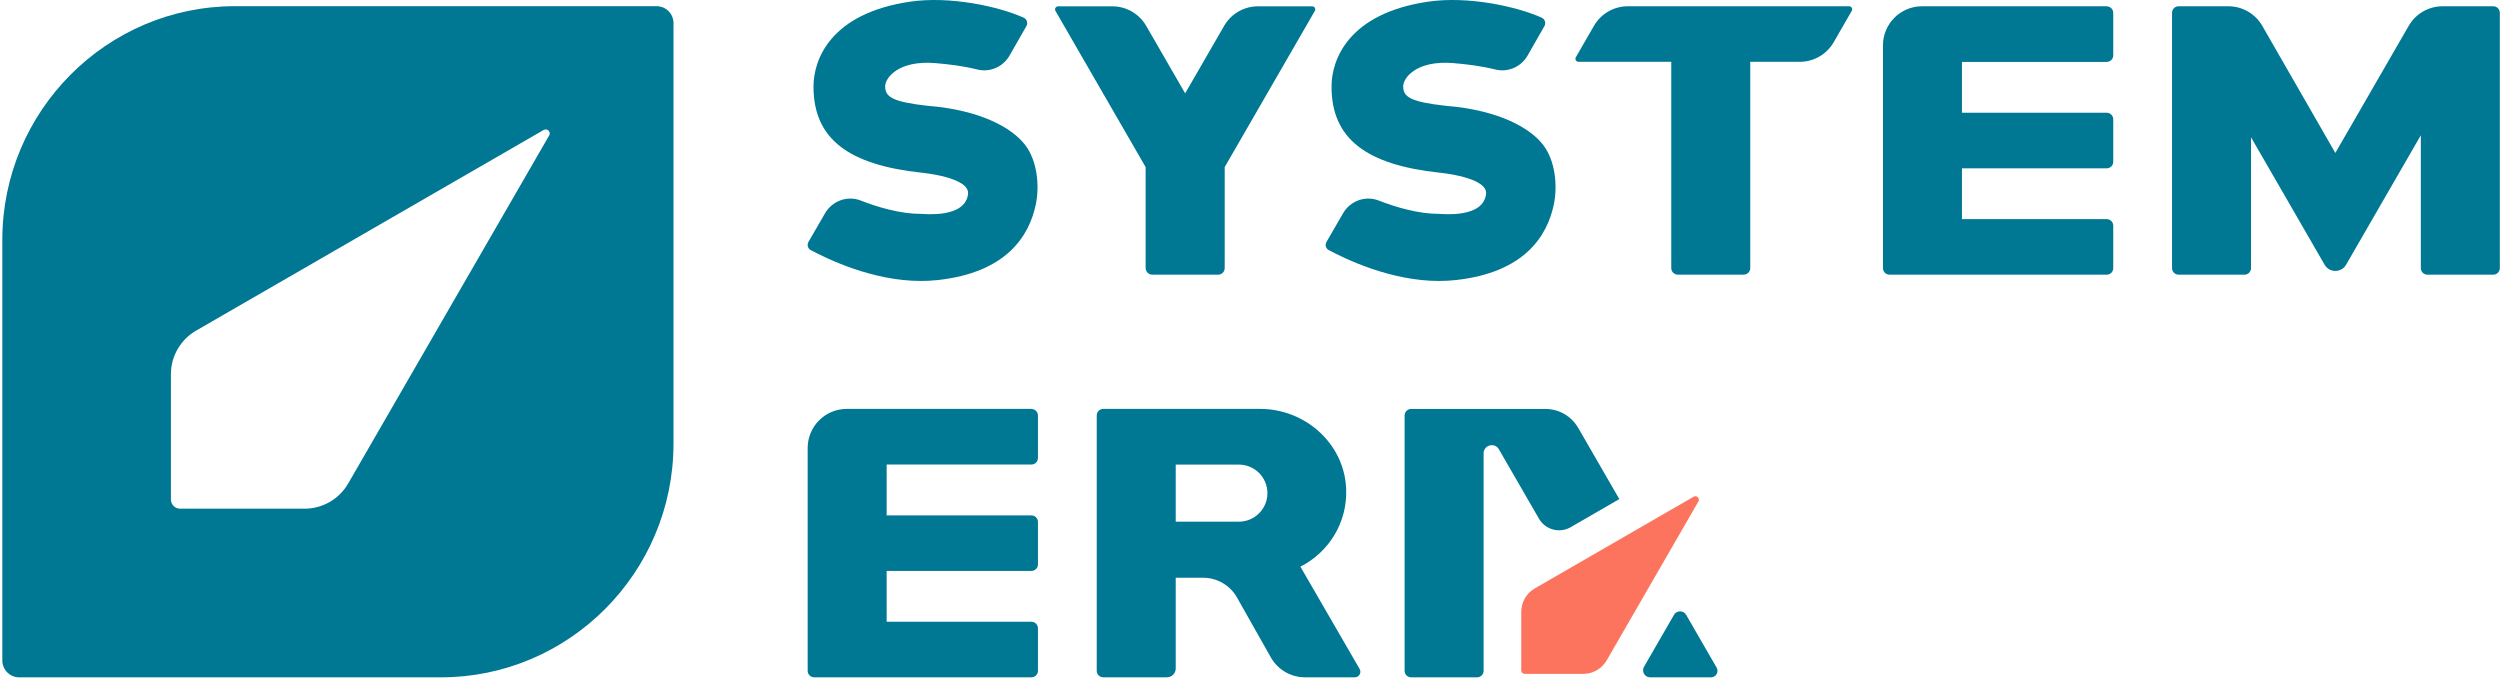
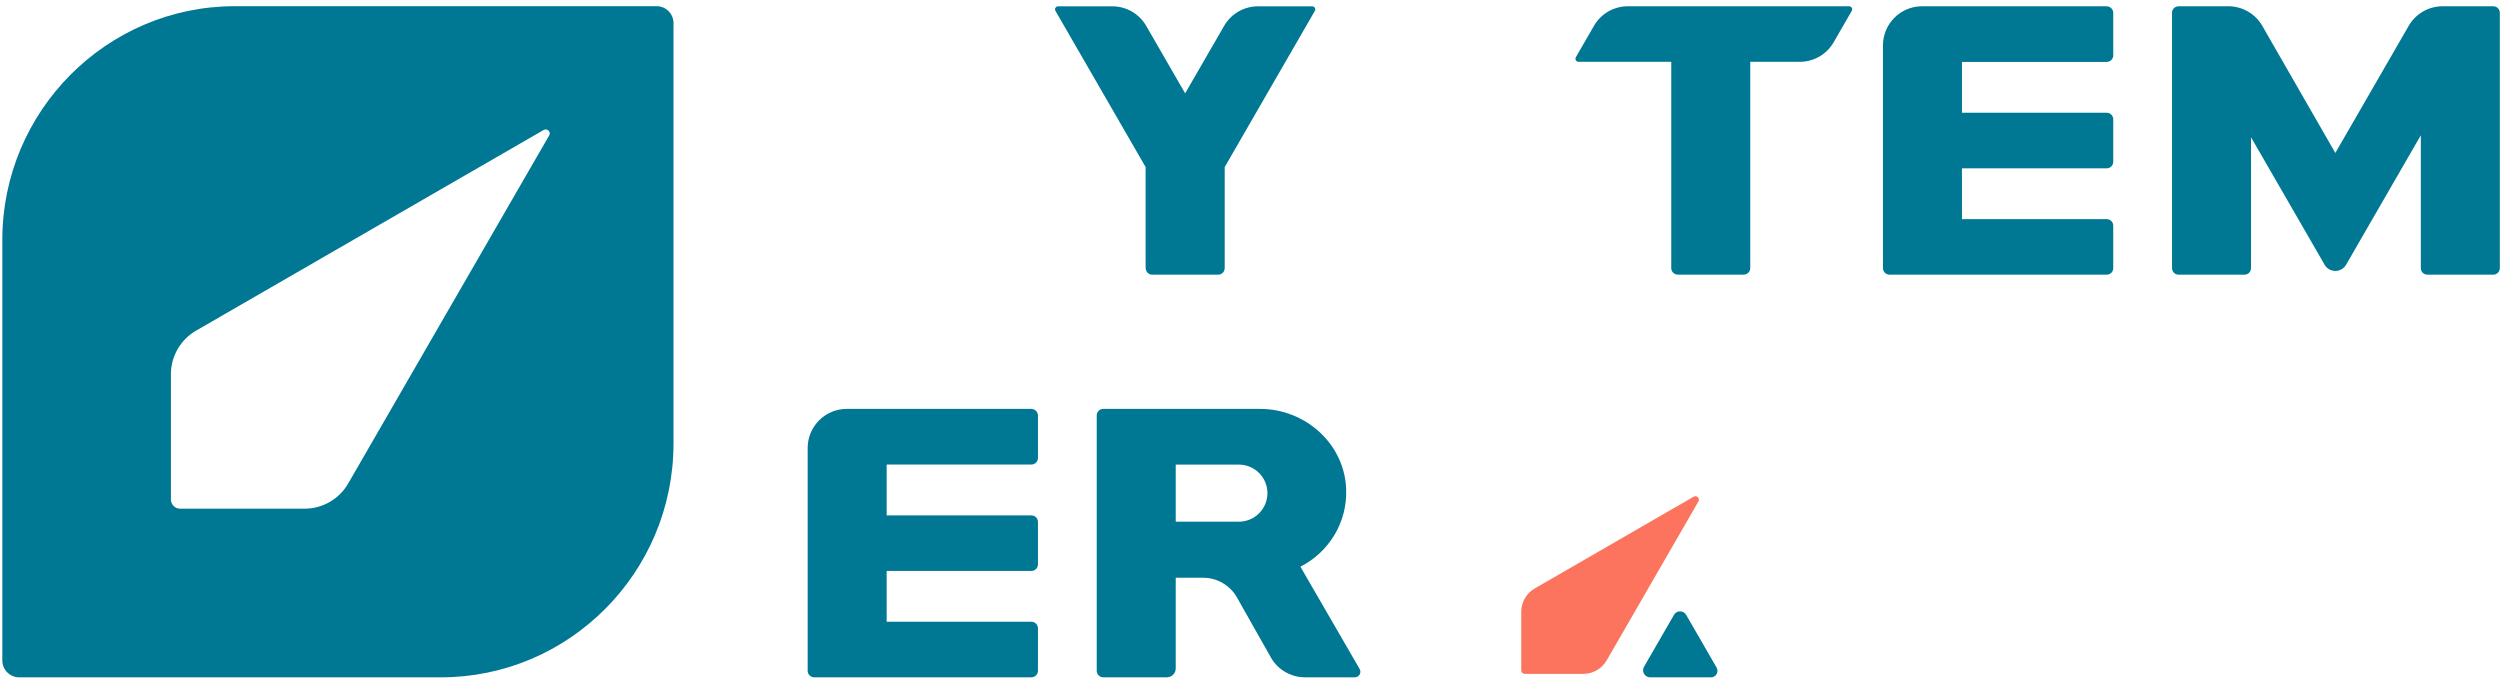
<svg xmlns="http://www.w3.org/2000/svg" width="581" height="158" viewBox="0 0 581 158" fill="none">
  <path d="M489.61 1.456H446.69C441.67 1.456 437.6 5.526 437.6 10.546V62.316C437.6 63.156 438.28 63.836 439.12 63.836H489.6C490.44 63.836 491.12 63.156 491.12 62.316V52.446C491.12 51.606 490.44 50.926 489.6 50.926H455.96V39.116H489.6C490.44 39.116 491.12 38.436 491.12 37.596V27.726C491.12 26.886 490.44 26.206 489.6 26.206H455.96V14.386H489.6C490.44 14.386 491.12 13.706 491.12 12.866V2.996C491.12 2.156 490.44 1.476 489.6 1.476L489.61 1.456Z" fill="#007894" />
  <path d="M239.71 95.026H196.79C191.77 95.026 187.7 99.096 187.7 104.116V155.886C187.7 156.726 188.38 157.406 189.22 157.406H239.7C240.54 157.406 241.22 156.726 241.22 155.886V146.016C241.22 145.176 240.54 144.496 239.7 144.496H206.06V132.686H239.7C240.54 132.686 241.22 132.006 241.22 131.166V121.296C241.22 120.456 240.54 119.776 239.7 119.776H206.06V107.956H239.7C240.54 107.956 241.22 107.276 241.22 106.436V96.566C241.22 95.726 240.54 95.046 239.7 95.046L239.71 95.026Z" fill="#007894" />
  <path d="M266.26 62.316C266.26 63.156 266.94 63.836 267.78 63.836H283.1C283.94 63.836 284.62 63.156 284.62 62.316V38.826L305.57 2.536C305.85 2.056 305.5 1.466 304.95 1.466H292.36C289.11 1.466 286.11 3.196 284.49 6.006L275.43 21.696L266.37 6.006C264.75 3.196 261.75 1.466 258.5 1.466H245.91C245.36 1.466 245.01 2.066 245.29 2.536L266.24 38.826V62.316H266.26Z" fill="#007894" />
  <path d="M429.74 1.456H378.31C375.06 1.456 372.06 3.186 370.44 5.996L366.23 13.296C365.95 13.776 366.3 14.366 366.85 14.366H388.4V62.306C388.4 63.146 389.08 63.826 389.92 63.826H405.24C406.08 63.826 406.76 63.146 406.76 62.306V14.366H418.27C421.52 14.366 424.52 12.636 426.14 9.826L430.35 2.526C430.63 2.046 430.28 1.446 429.73 1.446L429.74 1.456Z" fill="#007894" />
  <path d="M579.43 1.456H567.66C564.41 1.456 561.41 3.186 559.79 5.996L542.73 35.546L525.76 6.016C524.14 3.196 521.13 1.456 517.88 1.456H506.3C505.46 1.456 504.78 2.136 504.78 2.976V62.316C504.78 63.156 505.46 63.836 506.3 63.836H521.62C522.46 63.836 523.14 63.156 523.14 62.316V31.906L540.24 61.526C541.35 63.446 544.12 63.446 545.23 61.526L562.6 31.436V62.316C562.6 63.156 563.28 63.836 564.12 63.836H579.44C580.28 63.836 580.96 63.156 580.96 62.316V2.976C580.96 2.136 580.28 1.456 579.44 1.456H579.43Z" fill="#007894" />
  <path d="M391.87 142.896C391.24 141.806 389.66 141.806 389.03 142.896L382.07 154.956C381.44 156.046 382.23 157.416 383.49 157.416H397.63C398.8 157.416 399.52 156.156 398.94 155.146L391.87 142.906V142.896Z" fill="#007894" />
-   <path d="M365.04 122.506L376.33 115.986L366.78 99.446C365.2 96.716 362.29 95.036 359.13 95.036H327.95C327.11 95.036 326.43 95.716 326.43 96.556V155.896C326.43 156.736 327.11 157.416 327.95 157.416H343.27C344.11 157.416 344.79 156.736 344.79 155.896V105.366C344.79 103.416 347.37 102.726 348.34 104.416L357.65 120.536C359.14 123.126 362.45 124.006 365.04 122.516V122.506Z" fill="#007894" />
  <path d="M302.21 131.696C308.79 128.366 313.23 121.406 312.84 113.436C312.33 103.006 303.28 95.026 292.84 95.026H256.4C255.56 95.026 254.88 95.706 254.88 96.546V155.886C254.88 156.726 255.56 157.406 256.4 157.406H271.19C272.32 157.406 273.24 156.486 273.24 155.356V134.266H279.6C282.86 134.266 285.88 136.026 287.48 138.866L295.34 152.776C296.96 155.636 299.99 157.406 303.27 157.406H314.87C315.86 157.406 316.47 156.336 315.98 155.476L302.21 131.686V131.696ZM287.92 121.236H273.24V107.976H287.92C291.58 107.976 294.55 110.946 294.55 114.606C294.55 118.266 291.58 121.236 287.92 121.236Z" fill="#007894" />
-   <path d="M188.43 58.126C192.22 60.156 202.78 65.296 214.03 65.296C215.34 65.296 216.65 65.226 217.96 65.086C233.84 63.326 239.24 54.926 240.76 47.316C241.59 43.136 241.09 37.336 238.2 33.626C235.2 29.766 228 25.586 215.58 24.586C207.36 23.676 205.73 22.496 205.71 20.106C205.69 18.046 208.86 13.966 217.34 14.666C220.4 14.916 223.78 15.326 227.16 16.156C230.08 16.876 233.13 15.526 234.62 12.916L238.53 6.076C238.94 5.366 238.66 4.456 237.91 4.116C232.12 1.496 220.78 -0.974 211.52 0.386C192.93 3.116 189.07 13.886 189.06 20.066C189.02 32.316 197.25 38.306 214.11 40.126C214.25 40.146 225.48 41.176 224.97 45.126C224.26 50.756 214.84 49.706 214.13 49.706C209.31 49.726 204.04 48.176 200.03 46.606C196.93 45.386 193.4 46.686 191.73 49.576L187.89 56.216C187.5 56.896 187.73 57.766 188.42 58.136L188.43 58.126Z" fill="#007894" />
-   <path d="M308.82 58.126C312.61 60.156 323.17 65.296 334.42 65.296C335.73 65.296 337.04 65.226 338.35 65.086C354.23 63.326 359.63 54.926 361.15 47.316C361.98 43.136 361.48 37.336 358.59 33.626C355.59 29.766 348.39 25.586 335.97 24.586C327.75 23.676 326.12 22.496 326.1 20.106C326.08 18.046 329.25 13.966 337.73 14.666C340.79 14.916 344.17 15.326 347.55 16.156C350.47 16.876 353.52 15.526 355.01 12.916L358.92 6.076C359.33 5.366 359.05 4.456 358.3 4.116C352.51 1.496 341.17 -0.974 331.91 0.386C313.32 3.116 309.46 13.886 309.45 20.066C309.41 32.316 317.64 38.306 334.5 40.126C334.64 40.146 345.87 41.176 345.36 45.126C344.65 50.756 335.23 49.706 334.52 49.706C329.7 49.726 324.43 48.176 320.42 46.606C317.31 45.386 313.79 46.686 312.12 49.576L308.28 56.216C307.89 56.896 308.12 57.766 308.81 58.136L308.82 58.126Z" fill="#007894" />
  <path d="M393.6 115.436L356.67 136.756C354.74 137.876 353.54 139.936 353.54 142.176V155.796C353.54 156.246 353.9 156.606 354.35 156.606H367.97C370.2 156.606 372.27 155.416 373.39 153.476L394.71 116.546C395.13 115.826 394.32 115.016 393.6 115.436Z" fill="#FC735E" />
  <path d="M152.59 1.436H54.61C24.8 1.436 0.54 25.796 0.54 55.736V153.486C0.54 155.656 2.3 157.416 4.47 157.416H102.45C132.26 157.416 156.52 133.056 156.52 103.116V5.366C156.52 3.196 154.76 1.436 152.59 1.436ZM127.63 31.476L80.91 112.376C78.82 115.986 74.97 118.216 70.79 118.216H41.85C40.67 118.216 39.72 117.256 39.72 116.086V86.966C39.72 82.796 41.95 78.936 45.56 76.846L126.35 30.206C127.18 29.726 128.11 30.656 127.63 31.486V31.476Z" fill="#007894" />
</svg>